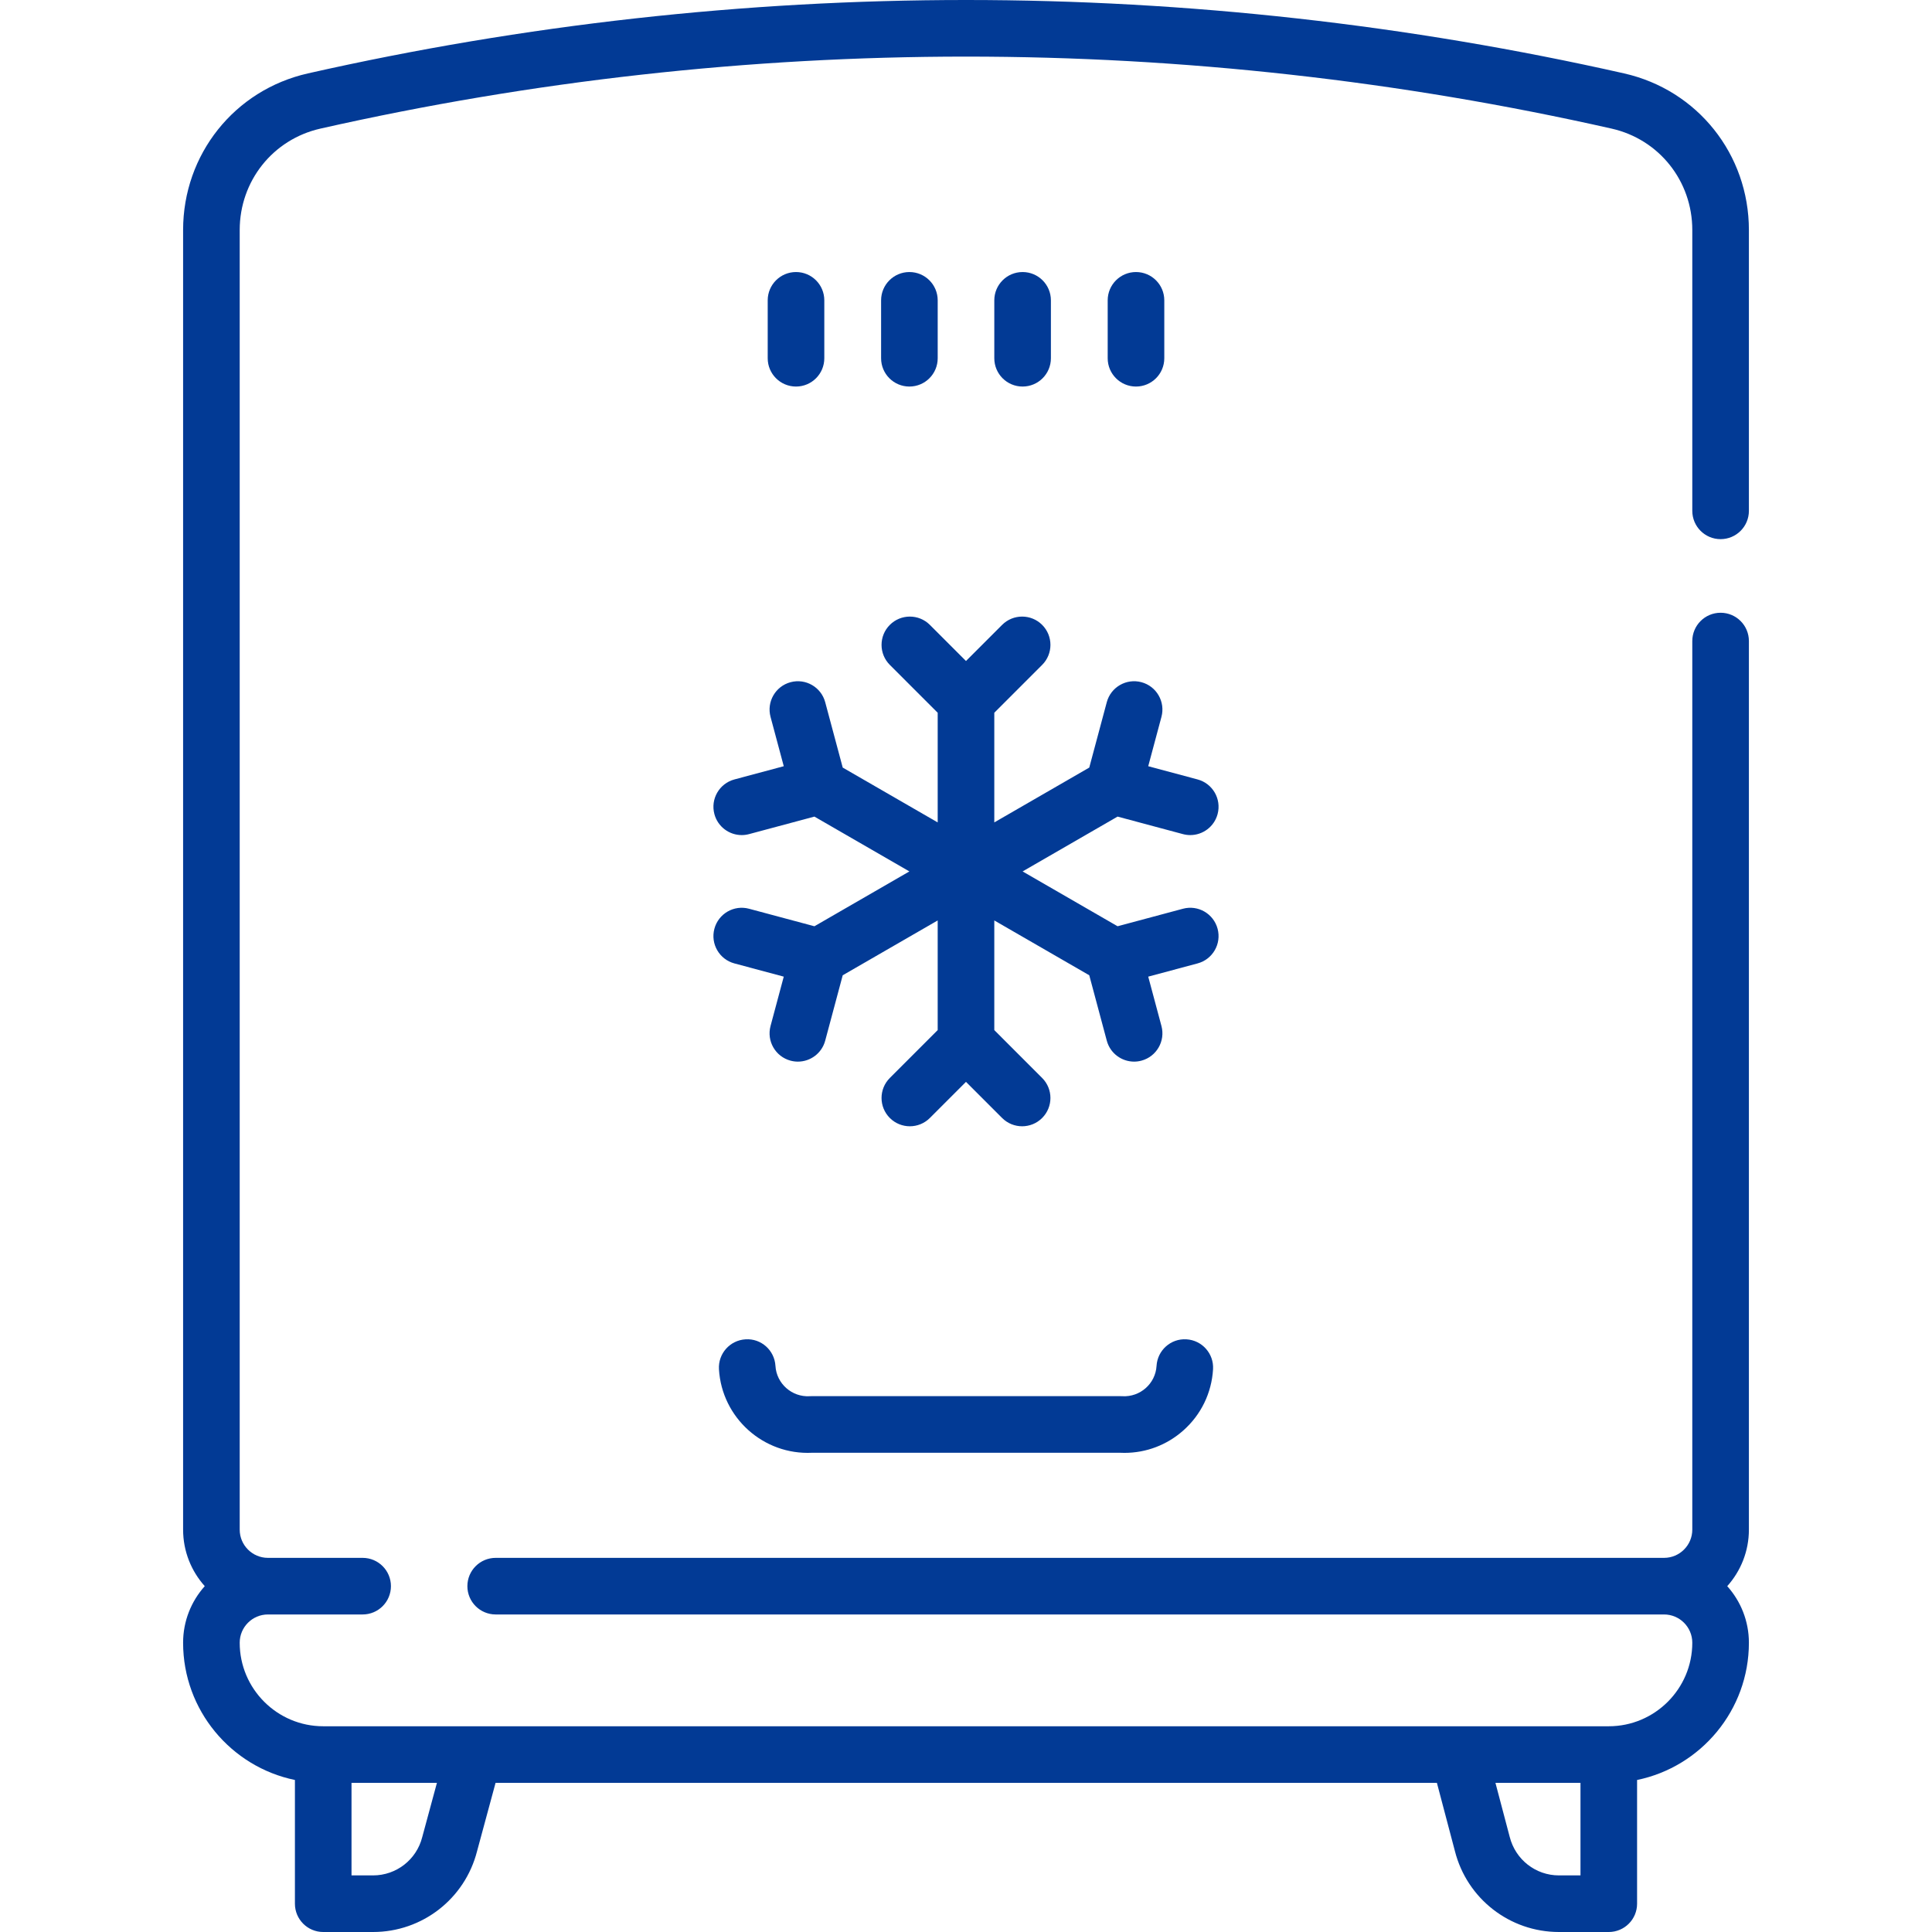
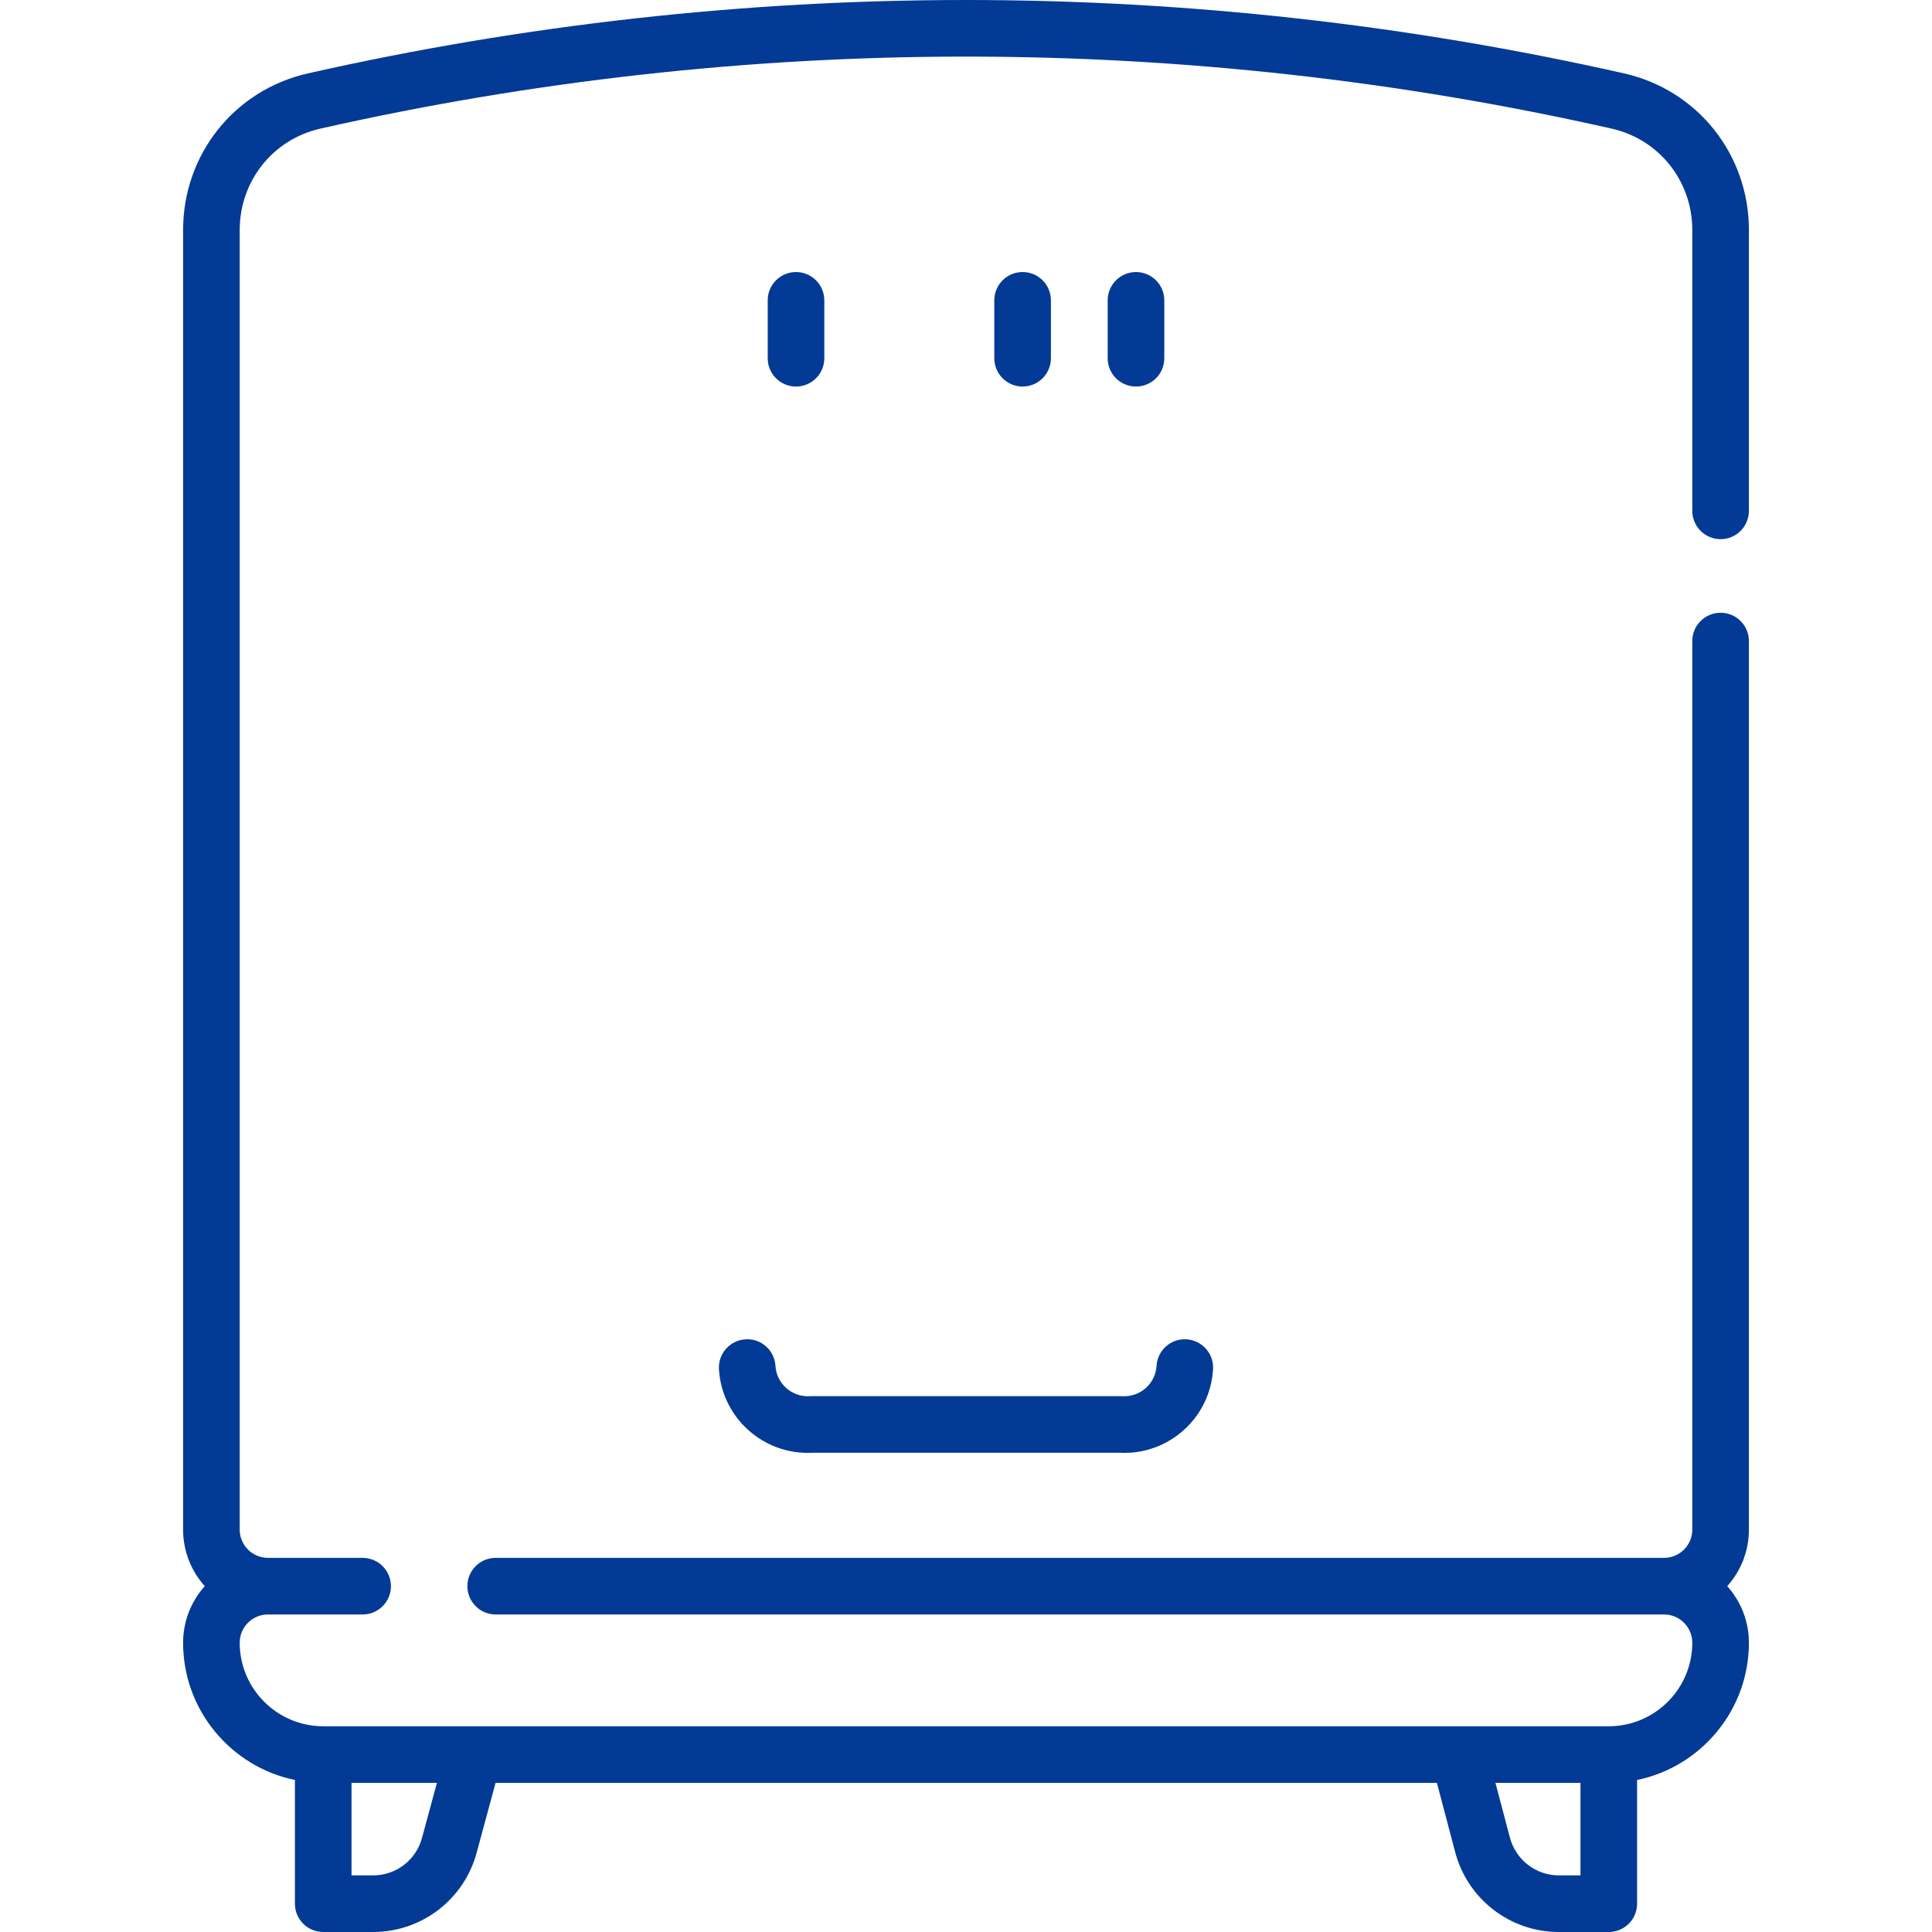
<svg xmlns="http://www.w3.org/2000/svg" version="1.1" width="512" height="512" x="0" y="0" viewBox="0 0 512 512" style="enable-background:new 0 0 512 512" xml:space="preserve" class="">
  <g>
    <g>
      <path d="m210.95 102.438c4.143 0 7.5-3.357 7.5-7.5v-15.346c0-4.143-3.357-7.5-7.5-7.5s-7.5 3.357-7.5 7.5v15.347c0 4.142 3.358 7.499 7.5 7.499z" fill="#023a95" data-original="#000000" class="" />
-       <path d="m241 102.438c4.143 0 7.5-3.357 7.5-7.5v-15.346c0-4.143-3.357-7.5-7.5-7.5s-7.5 3.357-7.5 7.5v15.347c0 4.142 3.357 7.499 7.5 7.499z" fill="#023a95" data-original="#000000" class="" />
      <path d="m271 102.438c4.143 0 7.5-3.357 7.5-7.5v-15.346c0-4.143-3.357-7.5-7.5-7.5s-7.5 3.357-7.5 7.5v15.347c0 4.142 3.357 7.499 7.5 7.499z" fill="#023a95" data-original="#000000" class="" />
      <path d="m301.05 102.438c4.143 0 7.5-3.357 7.5-7.5v-15.346c0-4.143-3.357-7.5-7.5-7.5s-7.5 3.357-7.5 7.5v15.347c0 4.142 3.357 7.499 7.5 7.499z" fill="#023a95" data-original="#000000" class="" />
      <path d="m455.976 142.879c4.143 0 7.5-3.357 7.5-7.5v-74.418c0-20.041-13.601-37.11-33.075-41.509-57.141-12.908-115.818-19.452-174.401-19.452s-117.26 6.544-174.4 19.452c-19.475 4.399-33.076 21.468-33.076 41.509v344.4c0 5.753 2.174 11.006 5.74 14.987-3.566 3.981-5.74 9.234-5.74 14.987 0 17.909 12.74 32.898 29.632 36.378v32.787c0 4.143 3.357 7.5 7.5 7.5h13.216c13.01 0 24.328-8.796 27.549-21.397l4.909-18.127h249.464l4.768 18.061c3.198 12.637 14.533 21.463 27.566 21.463h13.216c4.143 0 7.5-3.357 7.5-7.5v-32.786c16.892-3.479 29.632-18.468 29.632-36.378 0-5.753-2.174-11.006-5.74-14.987 3.566-3.981 5.74-9.234 5.74-14.987v-235.477c0-4.143-3.357-7.5-7.5-7.5s-7.5 3.357-7.5 7.5v235.477c0 4.129-3.356 7.487-7.482 7.487h-309.634c-4.143 0-7.5 3.357-7.5 7.5s3.357 7.5 7.5 7.5h309.633c4.126 0 7.482 3.358 7.482 7.487 0 12.208-9.929 22.14-22.132 22.14h-340.687c-12.203 0-22.132-9.932-22.132-22.14 0-4.129 3.356-7.487 7.482-7.487h25.096c4.143 0 7.5-3.357 7.5-7.5s-3.357-7.5-7.5-7.5h-25.095c-4.126 0-7.482-3.358-7.482-7.487v-344.4c0-12.981 8.792-24.034 21.38-26.878 56.058-12.664 113.622-19.084 171.095-19.084s115.037 6.42 171.096 19.083c12.588 2.844 21.38 13.896 21.38 26.878v74.418c0 4.142 3.357 7.5 7.5 7.5zm-344.048 343.856c-.011.041-.021.081-.031.121-1.512 5.973-6.868 10.144-13.025 10.144h-5.716v-24.524h22.633zm301.2 10.265c-6.157 0-11.513-4.171-13.043-10.218l-3.777-14.307h22.535v24.525z" fill="#023a95" data-original="#000000" class="" />
      <path d="m314.429 354.937c-4.148-.274-7.686 2.906-7.932 7.041-.28 4.71-4.344 8.295-9.052 8.034-.148-.009-.297-.014-.445-.014h-82c-.148 0-.297.005-.445.014-4.686.266-8.771-3.324-9.052-8.035-.246-4.134-3.777-7.313-7.933-7.04-4.135.246-7.287 3.798-7.04 7.933.768 12.884 11.808 22.762 24.672 22.129h81.596c.396.02.792.029 1.187.029 5.765 0 11.261-2.082 15.608-5.94 4.706-4.178 7.504-9.938 7.877-16.219.246-4.136-2.907-7.687-7.041-7.932z" fill="#023a95" data-original="#000000" class="" />
-       <path d="m296.168 216.406 17.322 4.642c.65.175 1.304.258 1.946.258 3.312 0 6.342-2.21 7.239-5.561 1.072-4.001-1.302-8.113-5.303-9.186l-13.079-3.505 3.504-13.079c1.072-4.001-1.302-8.114-5.303-9.186-4.001-1.074-8.114 1.303-9.186 5.303l-4.641 17.323-25.167 14.531v-29.061l12.682-12.682c2.929-2.93 2.929-7.678 0-10.607-2.93-2.928-7.678-2.928-10.607 0l-9.575 9.576-9.574-9.575c-2.93-2.928-7.678-2.928-10.607 0-2.929 2.93-2.929 7.678 0 10.607l12.682 12.682v29.061l-25.168-14.531-4.641-17.323c-1.071-4-5.183-6.377-9.186-5.303-4.001 1.071-6.375 5.185-5.303 9.186l3.504 13.079-13.079 3.505c-4.001 1.072-6.375 5.185-5.303 9.186.897 3.351 3.928 5.561 7.239 5.561.643 0 1.296-.083 1.946-.258l17.322-4.642 25.168 14.53-25.168 14.531-17.322-4.641c-4.003-1.078-8.114 1.302-9.186 5.303s1.302 8.114 5.303 9.186l13.079 3.505-3.504 13.079c-1.072 4.002 1.302 8.114 5.303 9.186.65.175 1.304.258 1.946.258 3.312 0 6.342-2.21 7.239-5.561l4.641-17.324 25.168-14.531v29.062l-12.682 12.683c-2.929 2.929-2.929 7.678.001 10.606 2.928 2.928 7.677 2.929 10.606-.001l9.574-9.574 9.574 9.574c1.465 1.465 3.384 2.197 5.304 2.197 1.919 0 3.839-.732 5.303-2.196 2.93-2.929 2.93-7.678.001-10.606l-12.68-12.685v-29.062l25.168 14.531 4.641 17.324c.897 3.351 3.928 5.561 7.239 5.561.643 0 1.296-.083 1.946-.258 4.001-1.071 6.375-5.184 5.303-9.186l-3.504-13.079 13.079-3.505c4.001-1.071 6.375-5.185 5.303-9.186-1.071-4.001-5.183-6.381-9.186-5.303l-17.322 4.641-25.167-14.529z" fill="#023a95" data-original="#000000" class="" />
    </g>
  </g>
</svg>